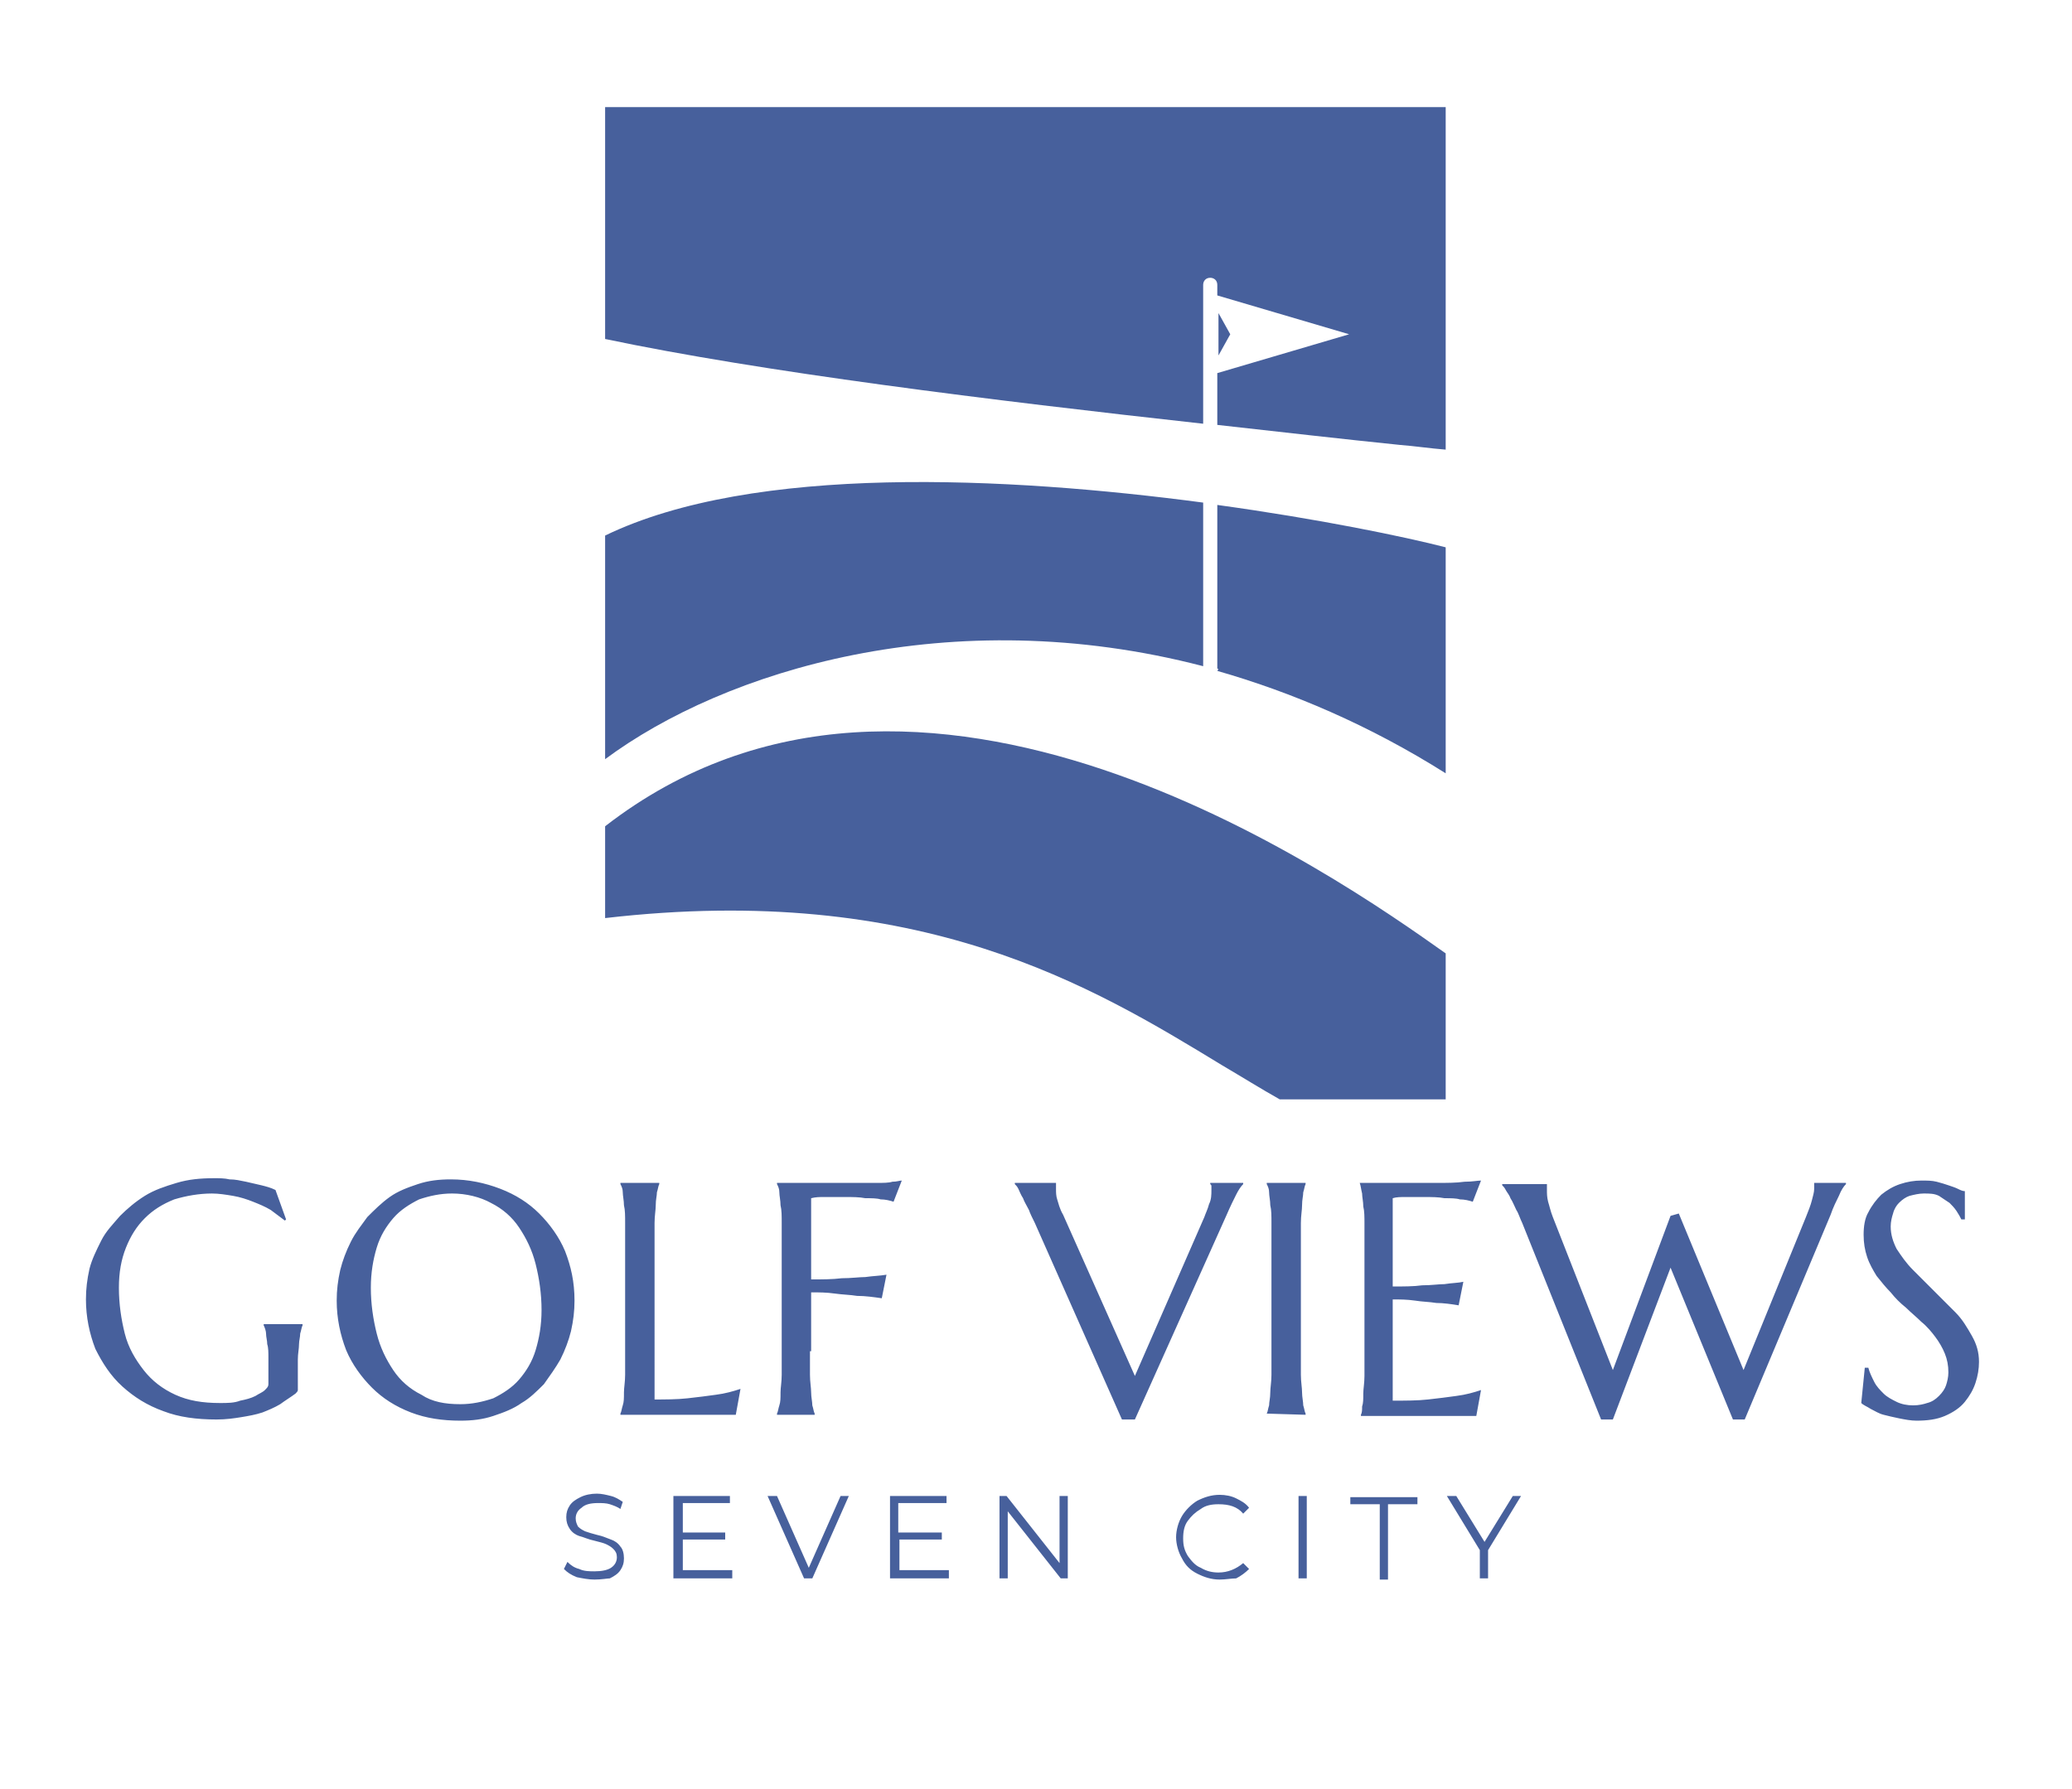
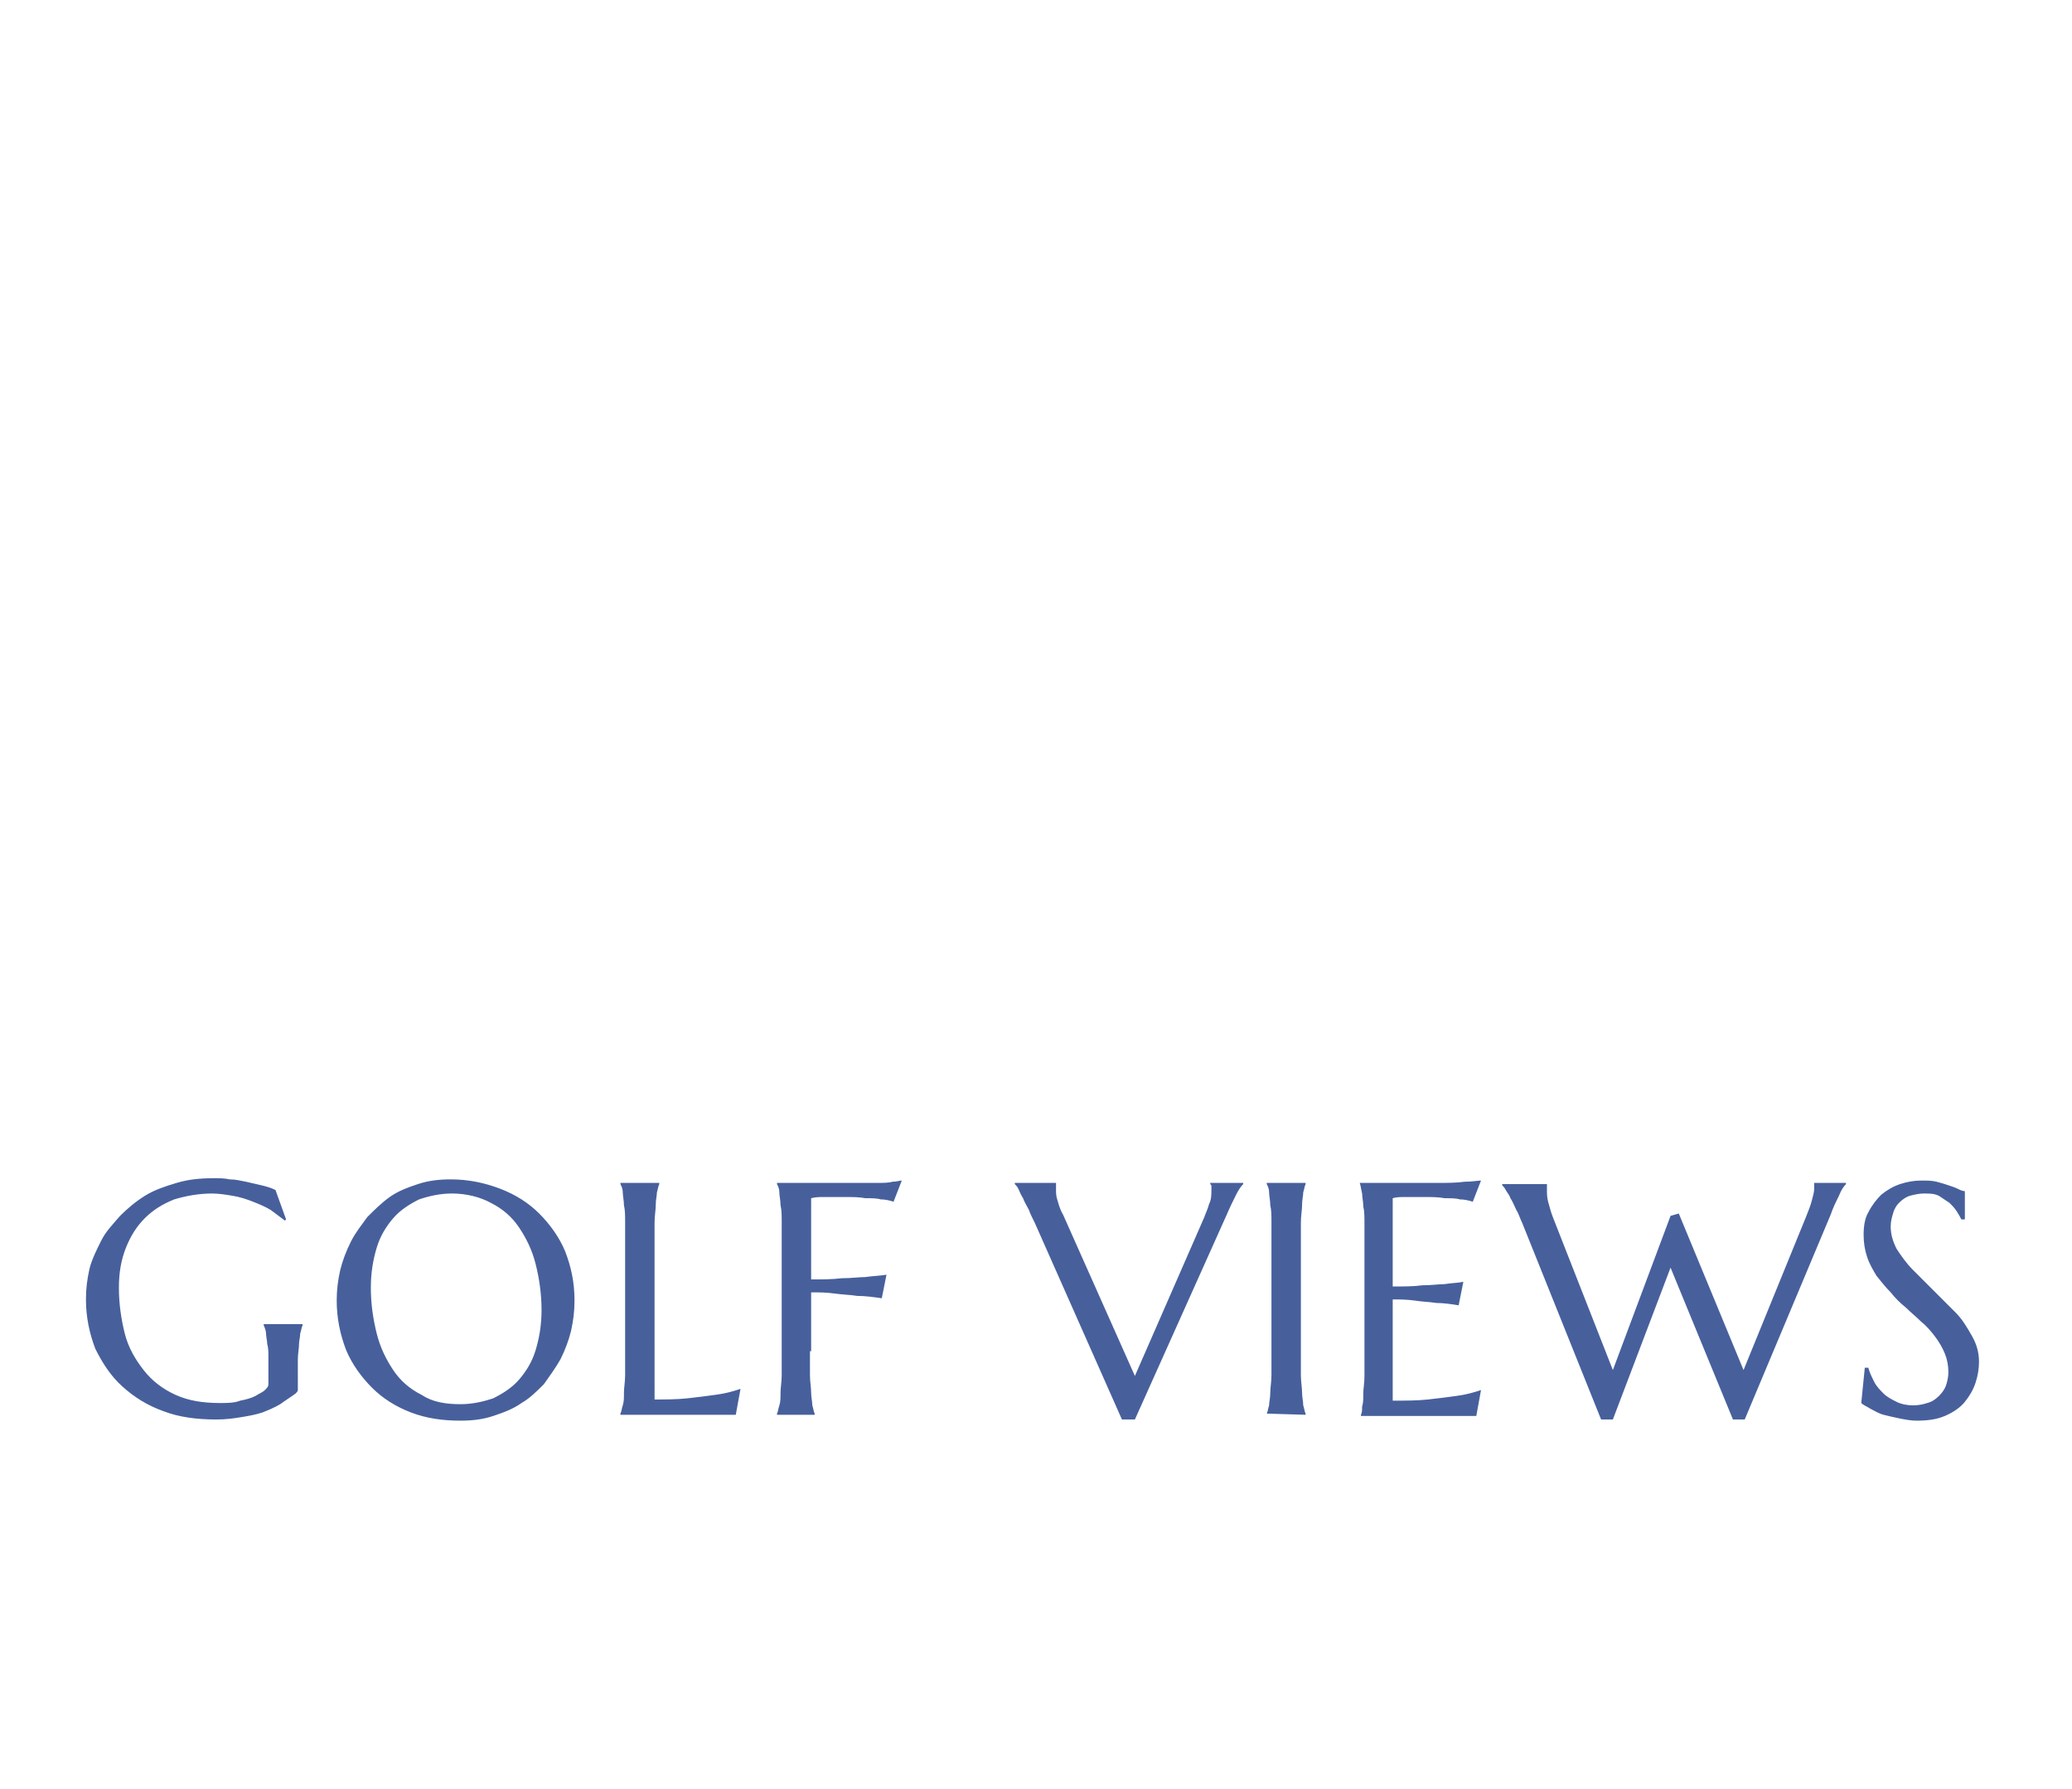
<svg xmlns="http://www.w3.org/2000/svg" version="1.1" id="Слой_1" x="0px" y="0px" viewBox="0 0 176 152" style="enable-background:new 0 0 176 152;" xml:space="preserve">
  <style type="text/css">
	.st0{fill:#47609C;}
	.st1{fill-rule:evenodd;clip-rule:evenodd;fill:#47609C;}
</style>
  <path class="st0" d="M166.9,103.6h-0.3c-0.1-0.2-0.2-0.4-0.4-0.7c-0.2-0.3-0.4-0.5-0.6-0.7c-0.3-0.2-0.6-0.4-0.9-0.6  c-0.4-0.2-0.8-0.2-1.3-0.2c-0.4,0-0.8,0.1-1.2,0.2c-0.3,0.1-0.6,0.3-0.9,0.6c-0.2,0.2-0.4,0.5-0.5,0.9c-0.1,0.3-0.2,0.7-0.2,1.1  c0,0.7,0.2,1.3,0.5,1.9c0.4,0.6,0.8,1.2,1.4,1.8c0.6,0.6,1.2,1.2,1.8,1.8c0.6,0.6,1.2,1.2,1.8,1.8s1,1.3,1.4,2  c0.4,0.7,0.6,1.4,0.6,2.2c0,0.6-0.1,1.2-0.3,1.8c-0.2,0.6-0.5,1.1-0.9,1.6c-0.4,0.5-1,0.9-1.7,1.2c-0.7,0.3-1.5,0.4-2.4,0.4  c-0.5,0-1-0.1-1.5-0.2c-0.5-0.1-0.9-0.2-1.3-0.3c-0.4-0.1-0.7-0.3-1.1-0.5c-0.3-0.2-0.6-0.3-0.8-0.5l0.3-3h0.3  c0.1,0.4,0.3,0.8,0.5,1.2c0.2,0.4,0.5,0.7,0.8,1c0.3,0.3,0.7,0.5,1.1,0.7c0.4,0.2,0.9,0.3,1.4,0.3c0.5,0,0.9-0.1,1.2-0.2  c0.4-0.1,0.7-0.3,1-0.6c0.3-0.3,0.5-0.6,0.6-0.9c0.1-0.3,0.2-0.7,0.2-1.1c0-0.6-0.1-1.1-0.3-1.6c-0.2-0.5-0.5-1-0.8-1.4  c-0.3-0.4-0.7-0.9-1.2-1.3c-0.4-0.4-0.9-0.8-1.3-1.2c-0.5-0.4-0.9-0.8-1.3-1.3c-0.4-0.4-0.8-0.9-1.2-1.4c-0.3-0.5-0.6-1-0.8-1.6  c-0.2-0.6-0.3-1.2-0.3-1.9c0-0.7,0.1-1.4,0.4-1.9c0.3-0.6,0.7-1.1,1.1-1.5c0.5-0.4,1-0.7,1.6-0.9c0.6-0.2,1.2-0.3,1.8-0.3  c0.5,0,0.9,0,1.3,0.1c0.4,0.1,0.7,0.2,1,0.3c0.3,0.1,0.6,0.2,0.8,0.3c0.2,0.1,0.4,0.2,0.6,0.2L166.9,103.6z M142.6,103.1l5.5,13.3  l5.3-13c0.2-0.5,0.4-1,0.5-1.4c0.1-0.4,0.2-0.7,0.2-1c0-0.1,0-0.2,0-0.2c0-0.1,0-0.2,0-0.2v-0.1h2.7v0.1c-0.2,0.2-0.4,0.5-0.6,1  c-0.2,0.4-0.5,1-0.7,1.6l-7.3,17.4h-1l-5.3-12.9l-4.9,12.9h-1l-6.7-16.7c-0.2-0.4-0.3-0.8-0.5-1.1c-0.2-0.4-0.3-0.7-0.5-1  c-0.1-0.3-0.3-0.5-0.4-0.7c-0.1-0.2-0.2-0.3-0.3-0.4v-0.1h3.8v0.1c0,0.1,0,0.2,0,0.2c0,0.1,0,0.1,0,0.2c0,0.3,0,0.6,0.1,1  c0.1,0.3,0.2,0.8,0.4,1.3l5.1,13l4.9-13.1L142.6,103.1z M115.5,100.5c1.1,0,2.3,0,3.4,0c1.1,0,2.2,0,3.1,0c0.9,0,1.7,0,2.4-0.1  c0.7,0,1.1-0.1,1.4-0.1l-0.7,1.8c-0.3-0.1-0.7-0.2-1.1-0.2c-0.3-0.1-0.8-0.1-1.3-0.1c-0.5-0.1-1.1-0.1-1.7-0.1c-0.2,0-0.5,0-0.8,0  c-0.3,0-0.6,0-0.9,0c-0.3,0-0.7,0-1,0.1v7.5c0.9,0,1.8,0,2.5-0.1c0.8,0,1.4-0.1,1.9-0.1c0.6-0.1,1.2-0.1,1.6-0.2l-0.4,2  c-0.6-0.1-1.3-0.2-1.9-0.2c-0.6-0.1-1.2-0.1-1.8-0.2c-0.7-0.1-1.3-0.1-1.9-0.1v8.6c1.1,0,2.1,0,3-0.1c0.9-0.1,1.7-0.2,2.4-0.3  c0.8-0.1,1.5-0.3,2.1-0.5l-0.4,2.2c-0.1,0-0.3,0-0.5,0c-0.2,0-0.5,0-0.7,0c-0.3,0-0.5,0-0.8,0c-0.3,0-0.6,0-0.8,0  c-0.3,0-0.5,0-0.7,0c-0.2,0-0.3,0-0.4,0h-5.9v-0.1c0.1-0.2,0.1-0.4,0.1-0.7c0.1-0.3,0.1-0.6,0.1-1.1c0-0.4,0.1-0.9,0.1-1.5  c0-0.6,0-1.3,0-2v-8.9c0-0.8,0-1.4,0-2c0-0.6,0-1.1-0.1-1.5c0-0.4-0.1-0.8-0.1-1.1C115.6,101,115.6,100.8,115.5,100.5L115.5,100.5z   M107.6,120.1c0.1-0.2,0.1-0.4,0.2-0.7c0-0.3,0.1-0.6,0.1-1.1c0-0.4,0.1-0.9,0.1-1.5c0-0.6,0-1.3,0-2v-8.9c0-0.8,0-1.4,0-2  c0-0.6,0-1.1-0.1-1.5c0-0.4-0.1-0.8-0.1-1.1c0-0.3-0.1-0.5-0.2-0.7v-0.1h3.3v0.1c-0.1,0.2-0.1,0.4-0.2,0.7c0,0.3-0.1,0.6-0.1,1.1  c0,0.4-0.1,0.9-0.1,1.5c0,0.6,0,1.2,0,2v8.9c0,0.8,0,1.5,0,2c0,0.6,0.1,1.1,0.1,1.5c0,0.4,0.1,0.8,0.1,1.1c0.1,0.3,0.1,0.5,0.2,0.7  v0.1L107.6,120.1L107.6,120.1z M89.7,100.5L89.7,100.5c0,0.1,0,0.2,0,0.3c0,0.1,0,0.2,0,0.2c0,0.3,0,0.6,0.1,0.9  c0.1,0.3,0.2,0.8,0.5,1.3l6.1,13.7l5.9-13.5c0.1-0.3,0.3-0.7,0.4-1.1c0.2-0.4,0.2-0.8,0.2-1.2c0-0.1,0-0.2,0-0.3  c0-0.1,0-0.1-0.1-0.2v-0.1h2.8v0.1c-0.2,0.2-0.4,0.5-0.6,0.9c-0.2,0.4-0.5,1-0.8,1.7l-7.8,17.4h-1.1l-7.4-16.7  c-0.2-0.4-0.4-0.8-0.5-1.1c-0.2-0.4-0.4-0.7-0.5-1c-0.2-0.3-0.3-0.6-0.4-0.8c-0.1-0.2-0.2-0.3-0.3-0.4v-0.1H89.7z M68.8,114.8  c0,0.8,0,1.5,0,2c0,0.6,0.1,1.1,0.1,1.5c0,0.4,0.1,0.8,0.1,1.1c0.1,0.3,0.1,0.5,0.2,0.7v0.1H66v-0.1c0.1-0.2,0.1-0.4,0.2-0.7  c0.1-0.3,0.1-0.6,0.1-1.1c0-0.4,0.1-0.9,0.1-1.5c0-0.6,0-1.3,0-2v-8.9c0-0.8,0-1.4,0-2c0-0.6,0-1.1-0.1-1.5c0-0.4-0.1-0.8-0.1-1.1  c0-0.3-0.1-0.5-0.2-0.7v-0.1c0.8,0,1.5,0,2.3,0c0.8,0,1.5,0,2.3,0c0.7,0,1.4,0,2.1,0c0.7,0,1.2,0,1.8,0c0.5,0,1,0,1.3-0.1  c0.4,0,0.6-0.1,0.8-0.1l-0.7,1.8c-0.3-0.1-0.7-0.2-1.1-0.2c-0.3-0.1-0.8-0.1-1.3-0.1c-0.5-0.1-1.1-0.1-1.7-0.1c-0.2,0-0.5,0-0.8,0  c-0.3,0-0.7,0-1,0c-0.4,0-0.7,0-1.1,0.1v6.9c0.9,0,1.8,0,2.6-0.1c0.8,0,1.5-0.1,2-0.1c0.7-0.1,1.2-0.1,1.8-0.2l-0.4,2  c-0.7-0.1-1.4-0.2-2.1-0.2c-0.6-0.1-1.2-0.1-1.9-0.2c-0.7-0.1-1.3-0.1-2-0.1V114.8z M55.4,118.9c1.1,0,2.1,0,3-0.1  c0.9-0.1,1.7-0.2,2.4-0.3c0.8-0.1,1.5-0.3,2.1-0.5l-0.4,2.2c-0.1,0-0.3,0-0.5,0s-0.5,0-0.7,0c-0.3,0-0.5,0-0.8,0c-0.3,0-0.6,0-0.8,0  c-0.3,0-0.5,0-0.7,0c-0.2,0-0.3,0-0.4,0h-5.9v-0.1c0.1-0.2,0.1-0.4,0.2-0.7c0.1-0.3,0.1-0.6,0.1-1.1c0-0.4,0.1-0.9,0.1-1.5  c0-0.6,0-1.3,0-2v-8.9c0-0.8,0-1.4,0-2c0-0.6,0-1.1-0.1-1.5c0-0.4-0.1-0.8-0.1-1.1c0-0.3-0.1-0.5-0.2-0.7v-0.1h3.3v0.1  c-0.1,0.2-0.1,0.4-0.2,0.7c0,0.3-0.1,0.6-0.1,1.1c0,0.4-0.1,0.9-0.1,1.5c0,0.6,0,1.2,0,2V118.9z M39.1,119.3c1,0,1.9-0.2,2.8-0.5  c0.8-0.4,1.6-0.9,2.2-1.6c0.6-0.7,1.1-1.5,1.4-2.5c0.3-1,0.5-2.1,0.5-3.4c0-1.4-0.2-2.7-0.5-3.9c-0.3-1.2-0.8-2.2-1.4-3.1  c-0.6-0.9-1.4-1.6-2.4-2.1c-0.9-0.5-2.1-0.8-3.3-0.8c-1,0-1.9,0.2-2.8,0.5c-0.8,0.4-1.6,0.9-2.2,1.6c-0.6,0.7-1.1,1.5-1.4,2.5  c-0.3,1-0.5,2.1-0.5,3.4c0,1.4,0.2,2.7,0.5,3.9c0.3,1.2,0.8,2.2,1.4,3.1c0.6,0.9,1.4,1.6,2.4,2.1C36.7,119.1,37.8,119.3,39.1,119.3z   M38.3,100.2c1.5,0,2.9,0.3,4.2,0.8c1.3,0.5,2.4,1.2,3.3,2.1c0.9,0.9,1.7,2,2.2,3.2c0.5,1.3,0.8,2.6,0.8,4.2c0,0.9-0.1,1.7-0.3,2.6  c-0.2,0.8-0.5,1.6-0.9,2.4c-0.4,0.7-0.9,1.4-1.4,2.1c-0.6,0.6-1.2,1.2-1.9,1.6c-0.7,0.5-1.5,0.8-2.4,1.1c-0.9,0.3-1.8,0.4-2.8,0.4  c-1.5,0-2.9-0.2-4.2-0.7c-1.3-0.5-2.4-1.2-3.3-2.1c-0.9-0.9-1.7-2-2.2-3.2c-0.5-1.3-0.8-2.7-0.8-4.2c0-0.9,0.1-1.7,0.3-2.6  c0.2-0.8,0.5-1.6,0.9-2.4c0.4-0.8,0.9-1.4,1.4-2.1c0.6-0.6,1.2-1.2,1.9-1.7c0.7-0.5,1.5-0.8,2.4-1.1  C36.4,100.3,37.3,100.2,38.3,100.2z M25.3,117.8c0,0.1,0,0.2,0,0.3c0,0.1-0.1,0.2-0.2,0.3c-0.4,0.3-0.9,0.6-1.3,0.9  c-0.5,0.3-1,0.5-1.5,0.7c-0.6,0.2-1.2,0.3-1.8,0.4c-0.6,0.1-1.3,0.2-2.1,0.2c-1.7,0-3.2-0.2-4.5-0.7c-1.4-0.5-2.5-1.2-3.5-2.1  c-1-0.9-1.7-2-2.3-3.2c-0.5-1.3-0.8-2.7-0.8-4.2c0-0.9,0.1-1.7,0.3-2.6c0.2-0.8,0.6-1.6,1-2.4c0.4-0.8,1-1.4,1.6-2.1  c0.6-0.6,1.3-1.2,2.1-1.7c0.8-0.5,1.7-0.8,2.7-1.1c1-0.3,2-0.4,3.2-0.4c0.4,0,0.9,0,1.3,0.1c0.5,0,0.9,0.1,1.4,0.2  c0.4,0.1,0.9,0.2,1.3,0.3c0.4,0.1,0.8,0.2,1.2,0.4l0.9,2.5l-0.1,0.1c-0.4-0.3-0.8-0.6-1.2-0.9c-0.5-0.3-1-0.5-1.5-0.7  c-0.5-0.2-1.1-0.4-1.7-0.5c-0.6-0.1-1.2-0.2-1.8-0.2c-1.1,0-2.2,0.2-3.2,0.5c-1,0.4-1.8,0.9-2.5,1.6c-0.7,0.7-1.2,1.5-1.6,2.5  c-0.4,1-0.6,2.1-0.6,3.4c0,1.4,0.2,2.7,0.5,3.9s0.9,2.2,1.6,3.1c0.7,0.9,1.6,1.6,2.7,2.1c1.1,0.5,2.3,0.7,3.8,0.7  c0.6,0,1.2,0,1.7-0.2c0.5-0.1,0.9-0.2,1.3-0.4c0.3-0.2,0.6-0.3,0.8-0.5c0.2-0.2,0.3-0.3,0.3-0.5v-0.5c0-0.6,0-1.2,0-1.7  c0-0.5,0-0.9-0.1-1.2c0-0.3-0.1-0.6-0.1-0.9c0-0.2-0.1-0.5-0.2-0.7v-0.1h3.3v0.1c-0.1,0.2-0.1,0.4-0.2,0.7c0,0.3-0.1,0.6-0.1,0.9  c0,0.4-0.1,0.8-0.1,1.3c0,0.5,0,1,0,1.7V117.8z" />
-   <path class="st0" d="M126.4,131.7v2.4h-0.7v-2.4l-2.8-4.6h0.8l2.4,3.9l2.4-3.9h0.7L126.4,131.7z M117.2,127.8h-2.5v-0.6h5.7v0.6  h-2.5v6.4h-0.7V127.8z M110.3,127.1h0.7v7h-0.7V127.1z M103.6,134.2c-0.7,0-1.3-0.2-1.9-0.5c-0.6-0.3-1-0.7-1.3-1.3  c-0.3-0.5-0.5-1.2-0.5-1.8s0.2-1.3,0.5-1.8c0.3-0.5,0.8-1,1.3-1.3c0.6-0.3,1.2-0.5,1.9-0.5c0.5,0,1,0.1,1.4,0.3  c0.4,0.2,0.8,0.4,1.1,0.8l-0.5,0.5c-0.5-0.6-1.2-0.8-2.1-0.8c-0.6,0-1.1,0.1-1.5,0.4c-0.5,0.3-0.8,0.6-1.1,1  c-0.3,0.4-0.4,0.9-0.4,1.5s0.1,1,0.4,1.5c0.3,0.4,0.6,0.8,1.1,1c0.5,0.3,1,0.4,1.5,0.4c0.8,0,1.5-0.3,2.1-0.8l0.5,0.5  c-0.3,0.3-0.7,0.6-1.1,0.8C104.6,134.1,104.1,134.2,103.6,134.2z M90.7,127.1v7h-0.6l-4.5-5.7v5.7h-0.7v-7h0.6l4.5,5.7v-5.7H90.7z   M80.6,133.5v0.6h-5v-7h4.8v0.6h-4.1v2.5H80v0.6h-3.6v2.6H80.6z M72.1,127.1l-3.1,7h-0.7l-3.1-7H66l2.7,6.1l2.7-6.1H72.1z   M62.2,133.5v0.6h-5v-7H62v0.6H58v2.5h3.6v0.6H58v2.6H62.2z M50.5,134.2c-0.5,0-1-0.1-1.5-0.2c-0.5-0.2-0.8-0.4-1.1-0.7l0.3-0.6  c0.3,0.3,0.6,0.5,1,0.6c0.4,0.2,0.9,0.2,1.3,0.2c0.6,0,1.1-0.1,1.4-0.3c0.3-0.2,0.5-0.5,0.5-0.9c0-0.3-0.1-0.5-0.3-0.7  c-0.2-0.2-0.4-0.3-0.6-0.4c-0.2-0.1-0.6-0.2-1-0.3c-0.5-0.1-0.9-0.3-1.3-0.4c-0.3-0.1-0.6-0.3-0.8-0.6c-0.2-0.3-0.3-0.6-0.3-1  c0-0.4,0.1-0.7,0.3-1c0.2-0.3,0.5-0.5,0.9-0.7c0.4-0.2,0.9-0.3,1.4-0.3c0.4,0,0.8,0.1,1.2,0.2c0.4,0.1,0.7,0.3,1,0.5l-0.2,0.6  c-0.3-0.2-0.6-0.3-0.9-0.4c-0.3-0.1-0.7-0.1-1-0.1c-0.6,0-1.1,0.1-1.4,0.4c-0.3,0.2-0.5,0.5-0.5,0.9c0,0.3,0.1,0.5,0.2,0.7  c0.2,0.2,0.4,0.3,0.6,0.4c0.3,0.1,0.6,0.2,1,0.3c0.5,0.1,0.9,0.3,1.2,0.4c0.3,0.1,0.6,0.3,0.8,0.6c0.2,0.2,0.3,0.6,0.3,1  c0,0.4-0.1,0.7-0.3,1c-0.2,0.3-0.5,0.5-0.9,0.7C51.6,134.1,51.1,134.2,50.5,134.2z" />
-   <path class="st1" d="M104.5,28.4l-1,1.8v-3.6L104.5,28.4z M51.4,70.2v7.8c26.8-3.1,41.4,5.8,52.4,12.5c1.7,1,3.3,2,4.9,2.9h14.1V81  C113.5,74.4,78.1,49.5,51.4,70.2z M103.4,57c6.3,1.8,12.9,4.6,19.4,8.7V46.5c-3.5-0.9-10.7-2.4-19.4-3.6v13.9  C103.5,56.8,103.5,56.9,103.4,57z M102.2,42.7c-16.6-2.2-38.2-3.3-50.8,2.8v19C61.5,57,80.7,51,102.2,56.6V42.7z M51.4,9.1h71.4  v29.1c-1.3-0.1-2.6-0.3-3.9-0.4h0c-4.9-0.5-10.1-1.1-15.5-1.7v-4.4l11.2-3.3l-11.2-3.3v-0.9c0-0.4-0.3-0.6-0.6-0.6  c-0.4,0-0.6,0.3-0.6,0.6V36c-18.1-2-37.5-4.4-50.8-7.2V9.1z" />
</svg>